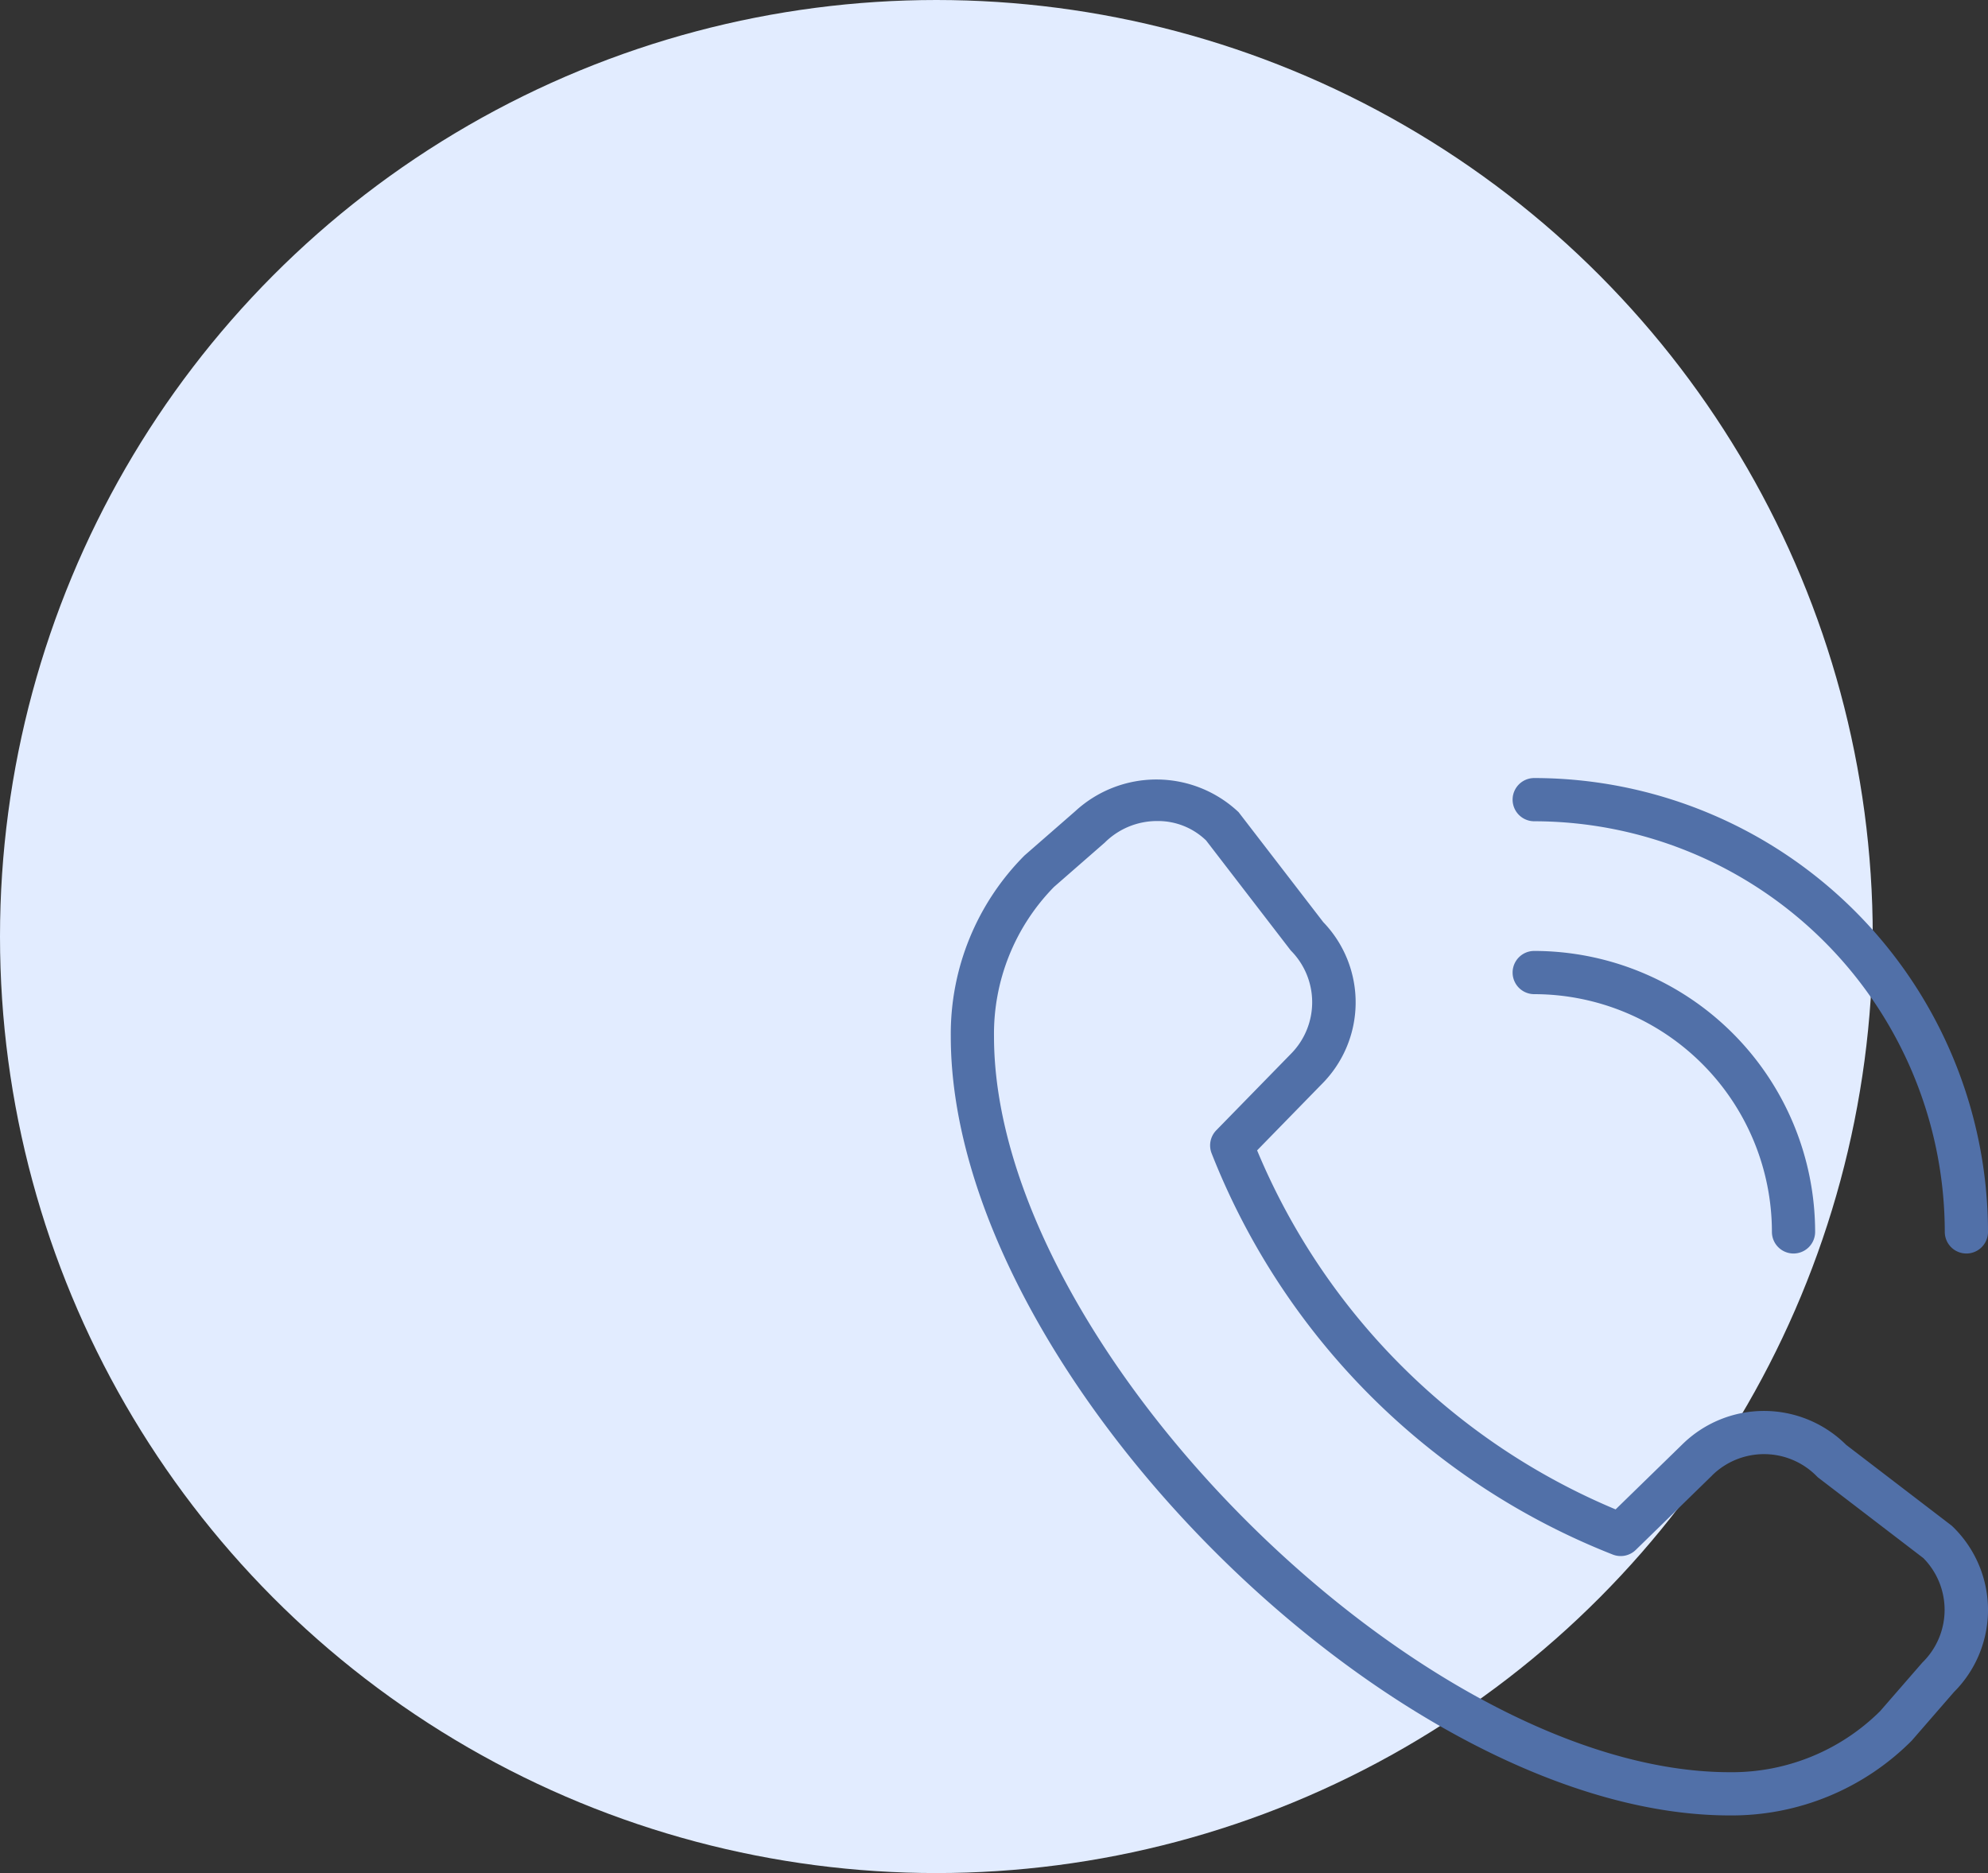
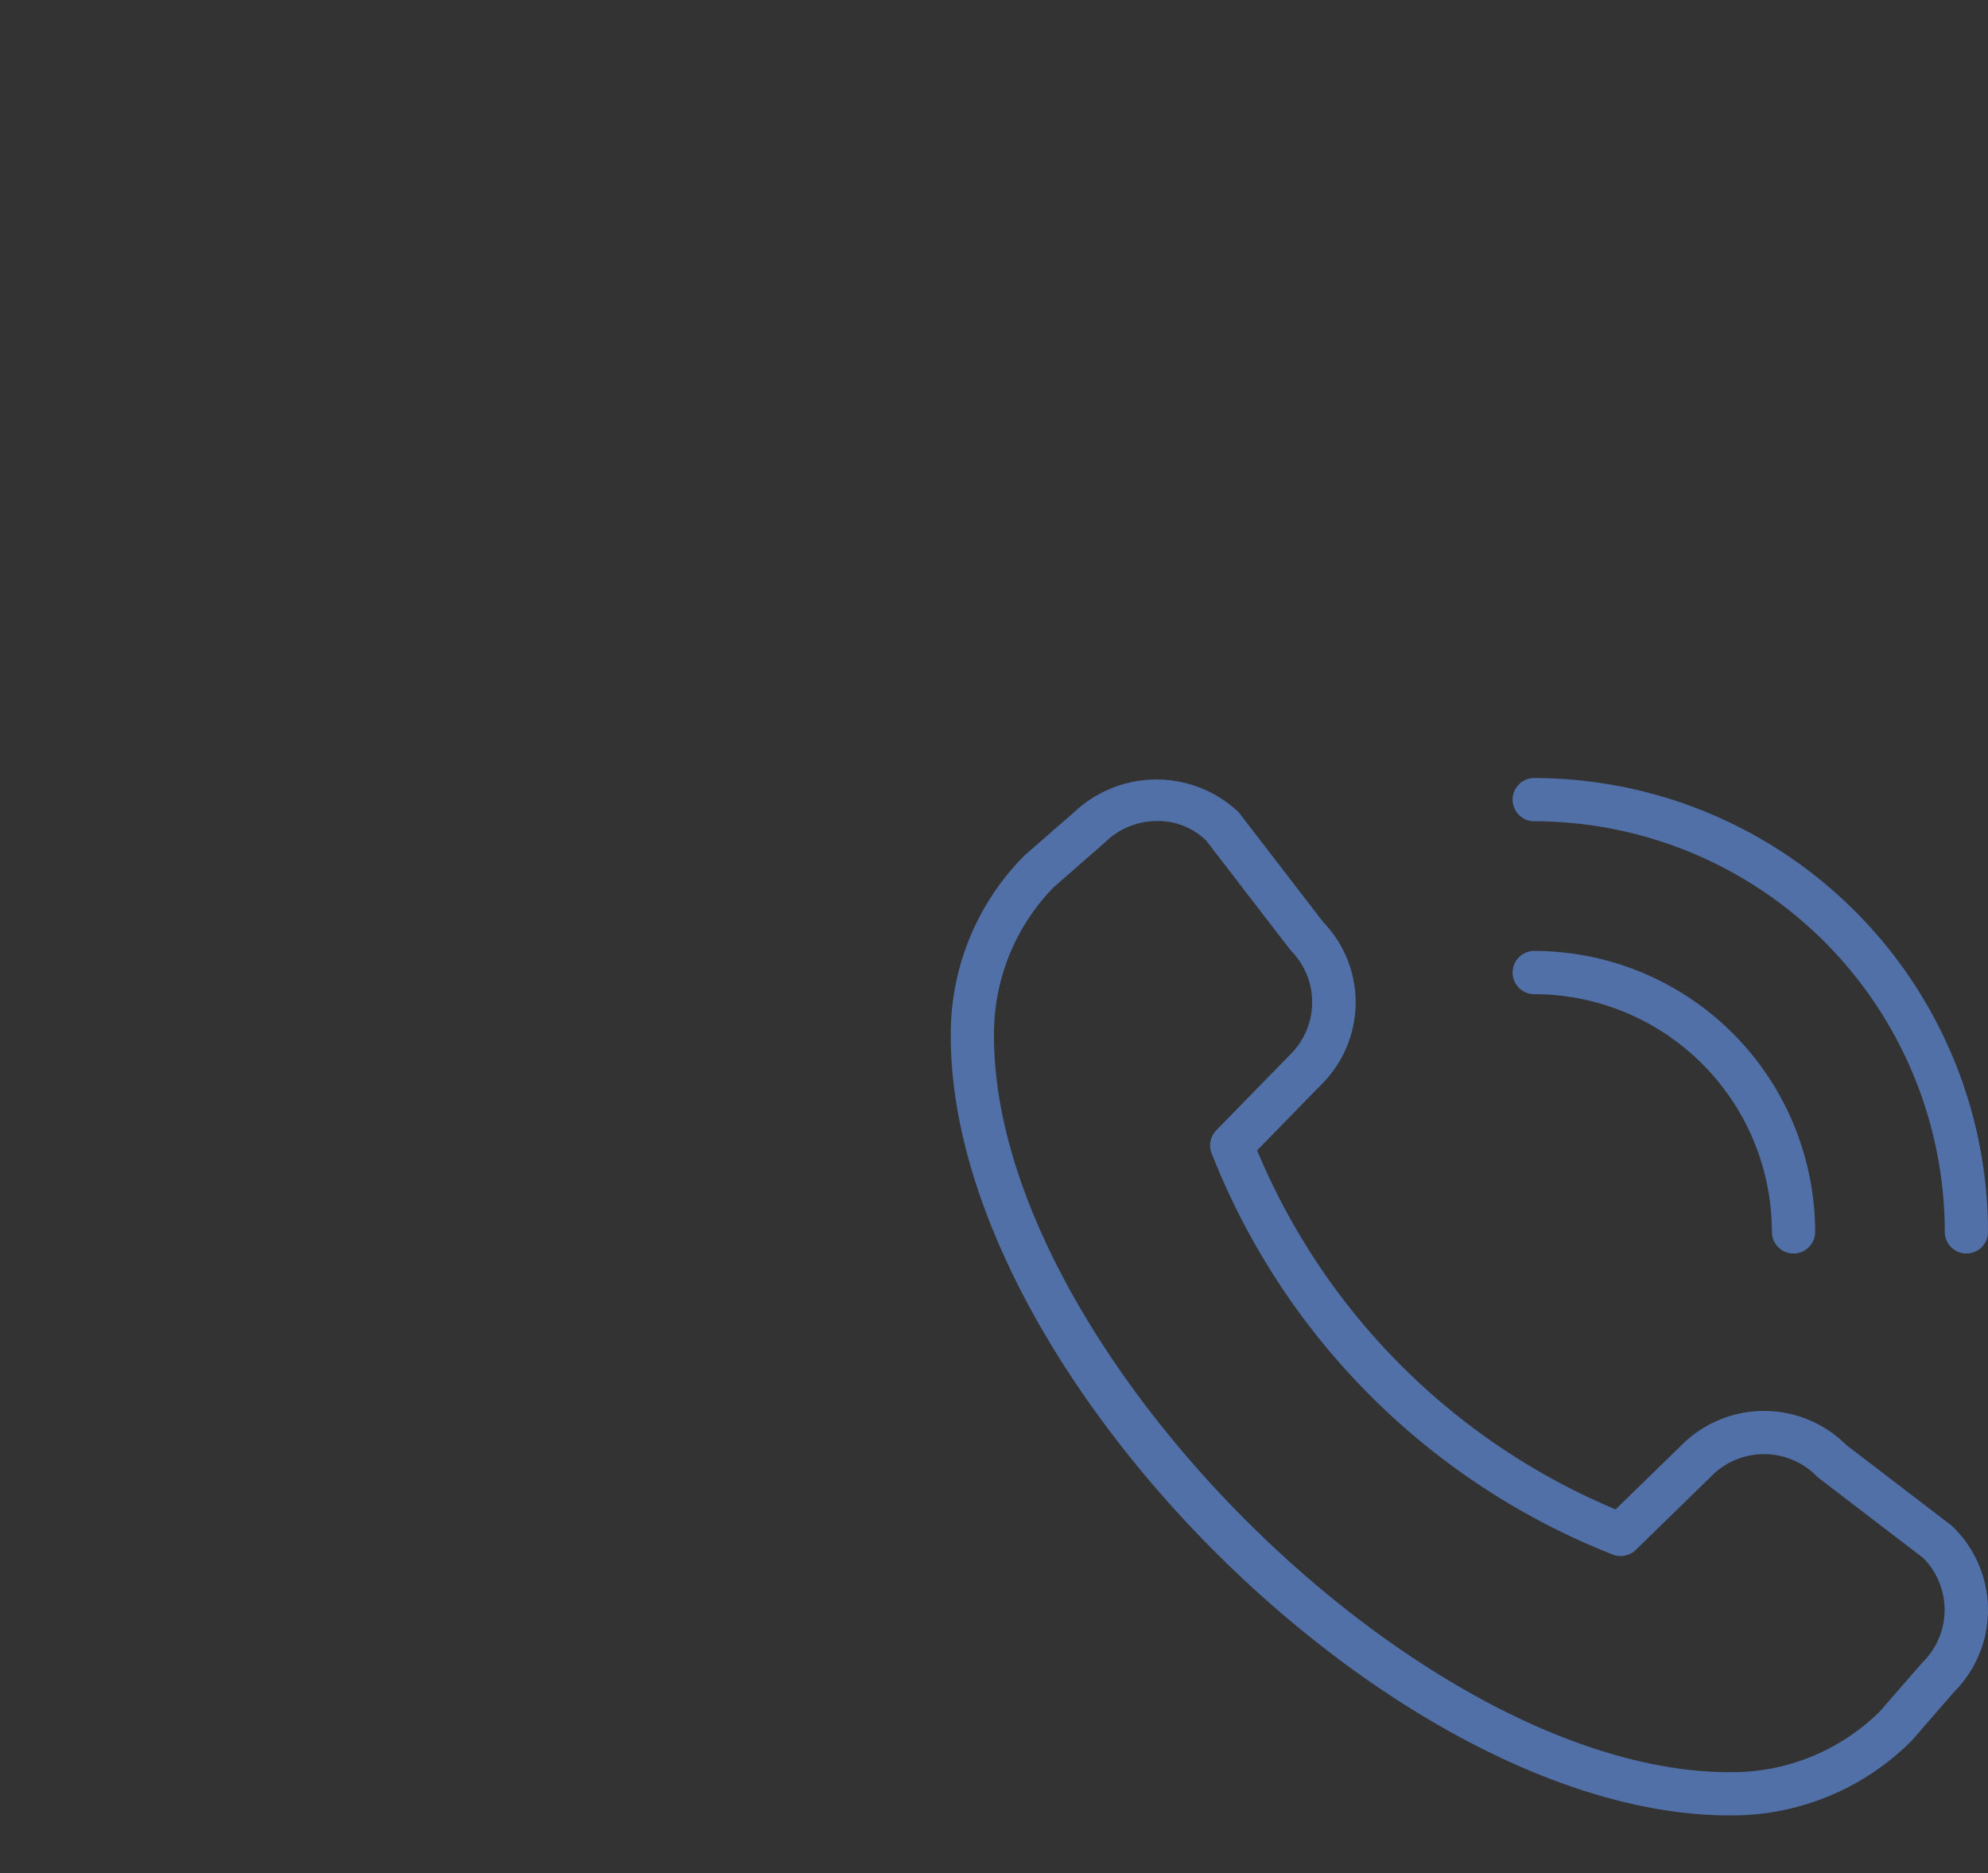
<svg xmlns="http://www.w3.org/2000/svg" width="69" height="65" viewBox="0 0 69 65">
  <rect x="0" y="0" width="69" height="65" fill="#333333" stroke="none" />
  <defs>
    <clipPath id="clip-path">
      <rect id="Rectangle_126" data-name="Rectangle 126" width="36" height="36" fill="#5170a8" />
    </clipPath>
  </defs>
  <g id="Groupe_287" data-name="Groupe 287" transform="translate(-1083 -4650)">
-     <circle id="Ellipse_30" data-name="Ellipse 30" cx="32.5" cy="32.5" r="32.5" transform="translate(1083 4650)" fill="#e2ecff" />
    <g id="Groupe_237" data-name="Groupe 237" transform="translate(1116 4677)">
      <g id="Groupe_229" data-name="Groupe 229" clip-path="url(#clip-path)">
        <path id="Tracé_245" data-name="Tracé 245" d="M35.25,16.5a.75.75,0,0,1-.75-.75A14.267,14.267,0,0,0,20.25,1.5a.75.75,0,0,1,0-1.5A15.767,15.767,0,0,1,36,15.75a.75.75,0,0,1-.75.75M30,15.75A9.761,9.761,0,0,0,20.25,6a.75.75,0,0,0,0,1.5,8.259,8.259,0,0,1,8.25,8.25.75.75,0,1,0,1.5,0m3.351,17.657,1.467-1.688a4.026,4.026,0,0,0-.074-5.771l-3.669-2.809a4.042,4.042,0,0,0-5.7,0l-2.3,2.241A23.163,23.163,0,0,1,10.632,12.921l2.232-2.287A4.011,4.011,0,0,0,12.928,5L9.99,1.185a4.155,4.155,0,0,0-5.67-.034L2.559,2.687A8.771,8.771,0,0,0,0,8.964C0,20.587,15.412,36,27.036,36A8.814,8.814,0,0,0,33.351,33.407ZM8.864,2.169,11.8,5.984A2.543,2.543,0,0,1,11.8,9.577L9.213,12.226a.752.752,0,0,0-.159.8A24.655,24.655,0,0,0,22.983,26.95a.75.75,0,0,0,.79-.162l2.649-2.583a.04.04,0,0,0,.006-.008,2.567,2.567,0,0,1,3.66.065l3.669,2.809a2.554,2.554,0,0,1-.035,3.624l-1.468,1.688A7.3,7.3,0,0,1,27.036,34.5C16.3,34.5,1.5,19.7,1.5,8.964A7.281,7.281,0,0,1,3.581,3.78L5.343,2.242a2.572,2.572,0,0,1,1.823-.75,2.4,2.4,0,0,1,1.7.678Z" fill="#5170a8" />
      </g>
    </g>
  </g>
</svg>